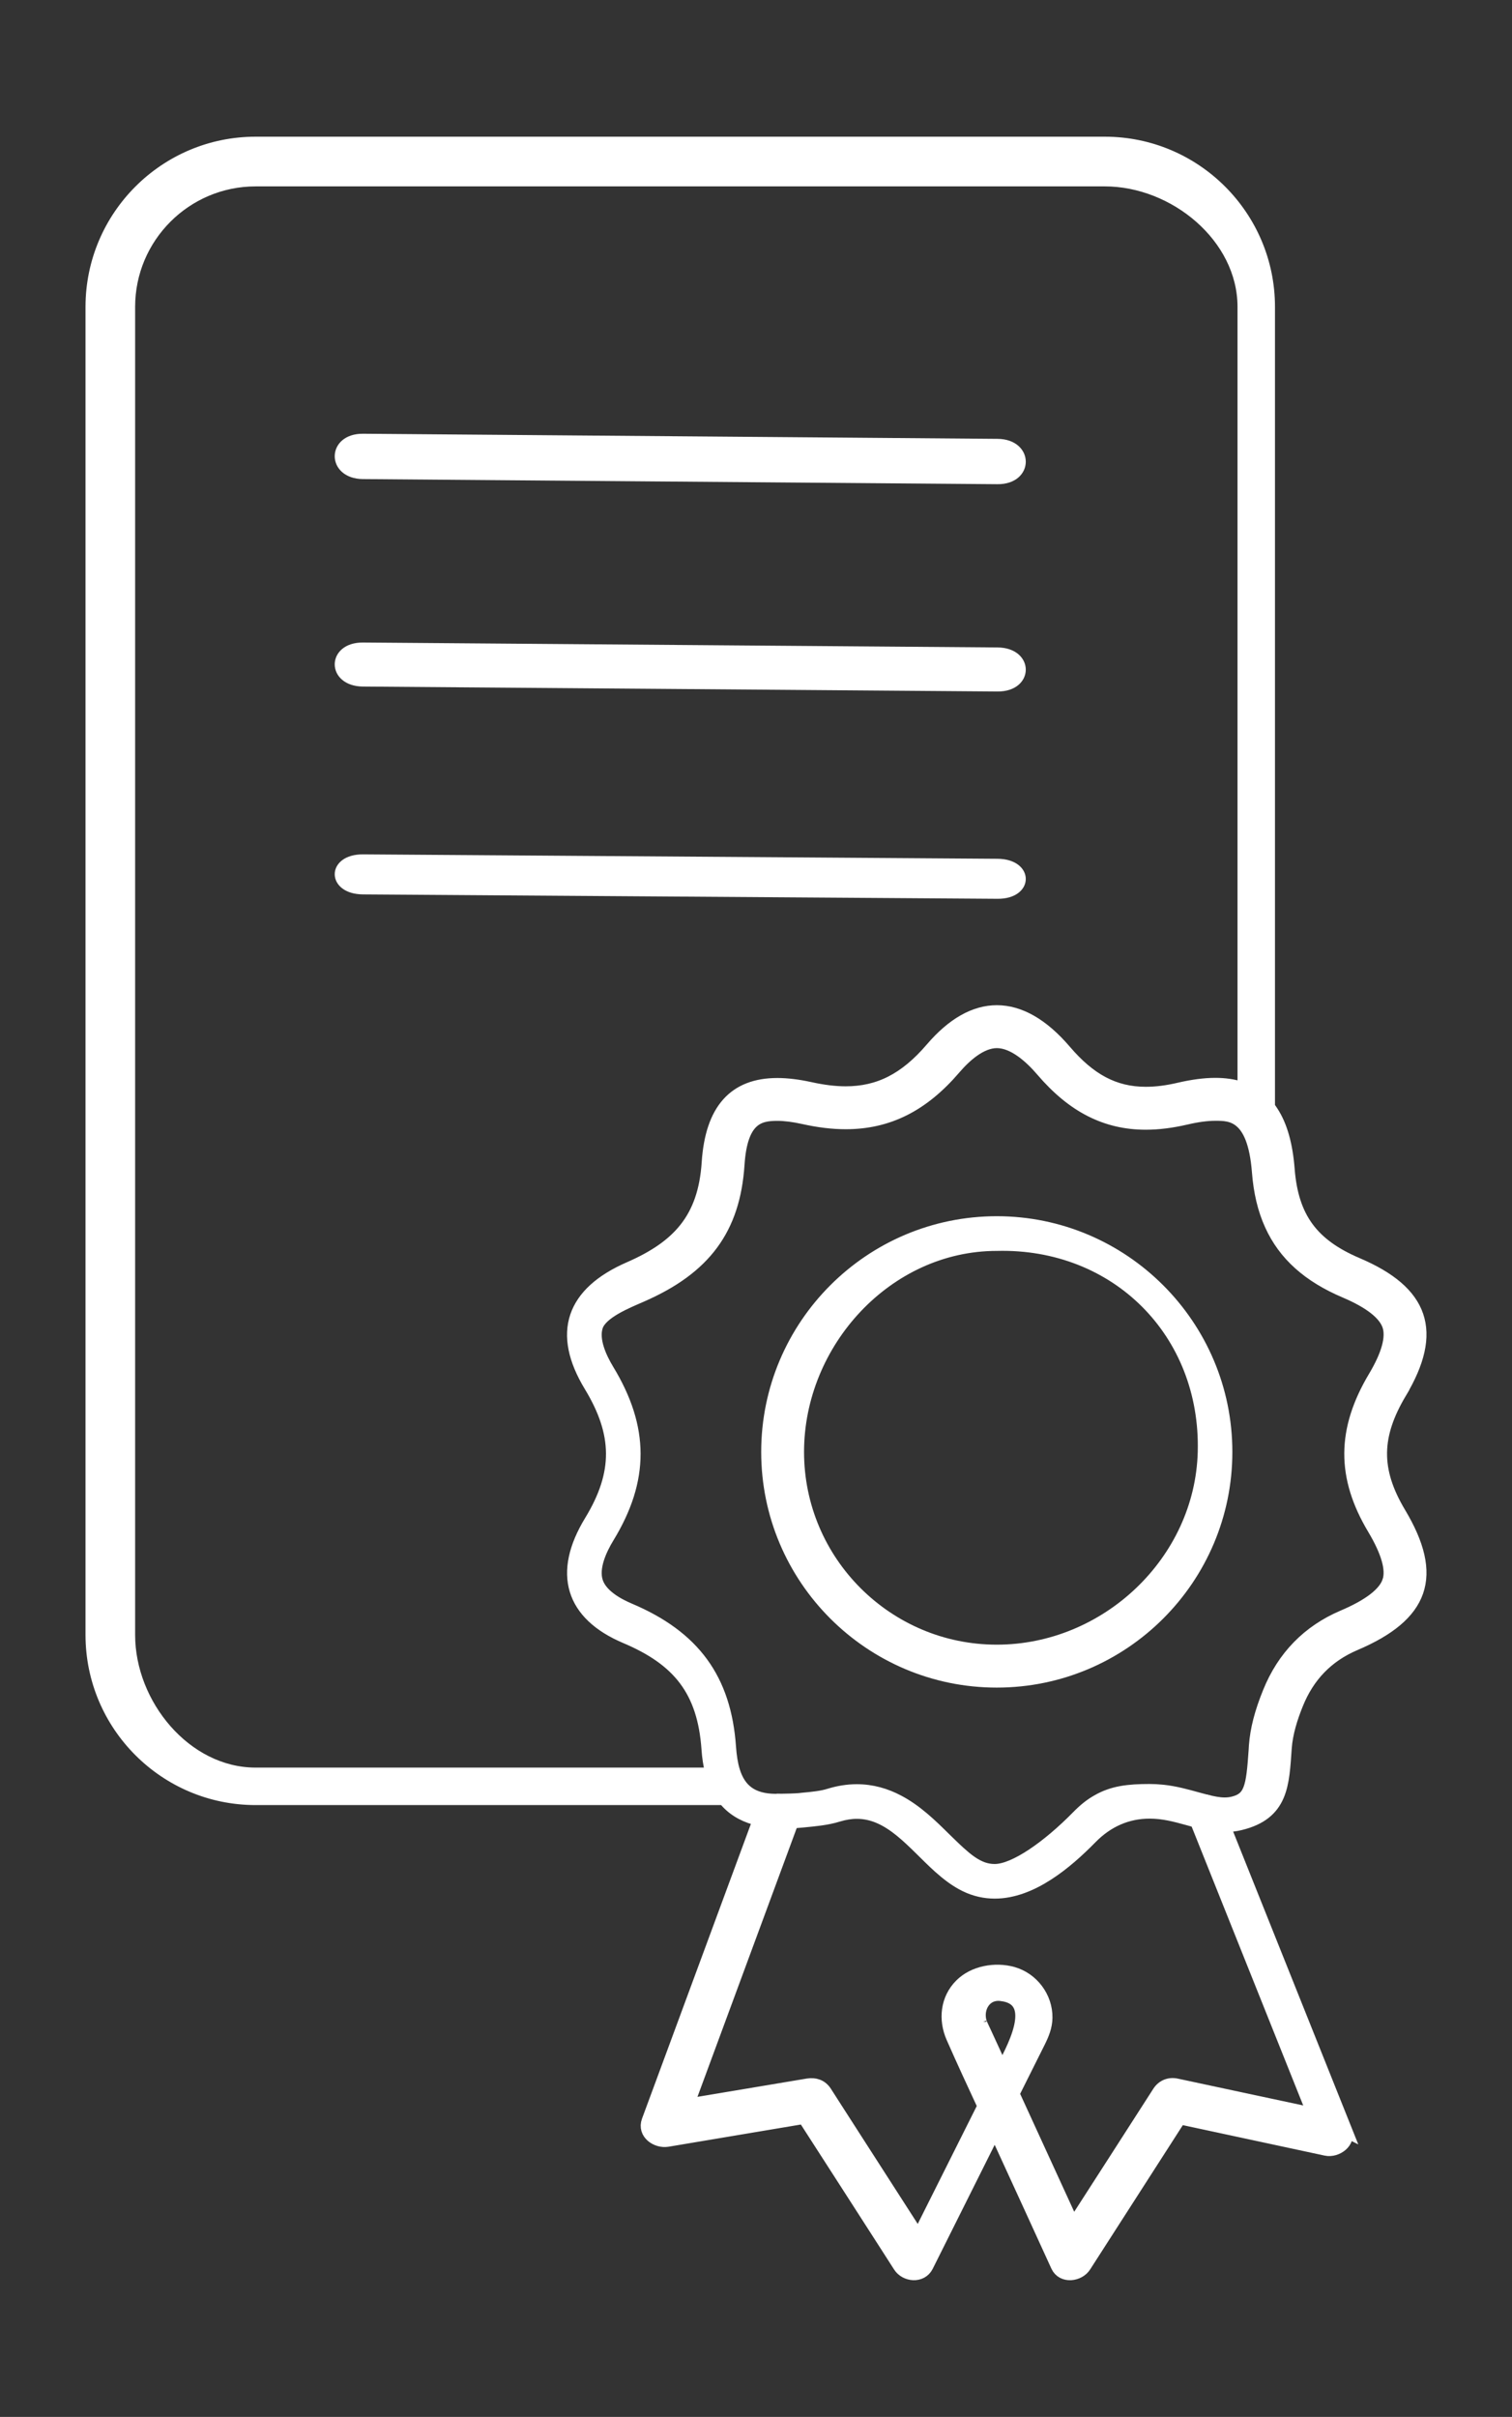
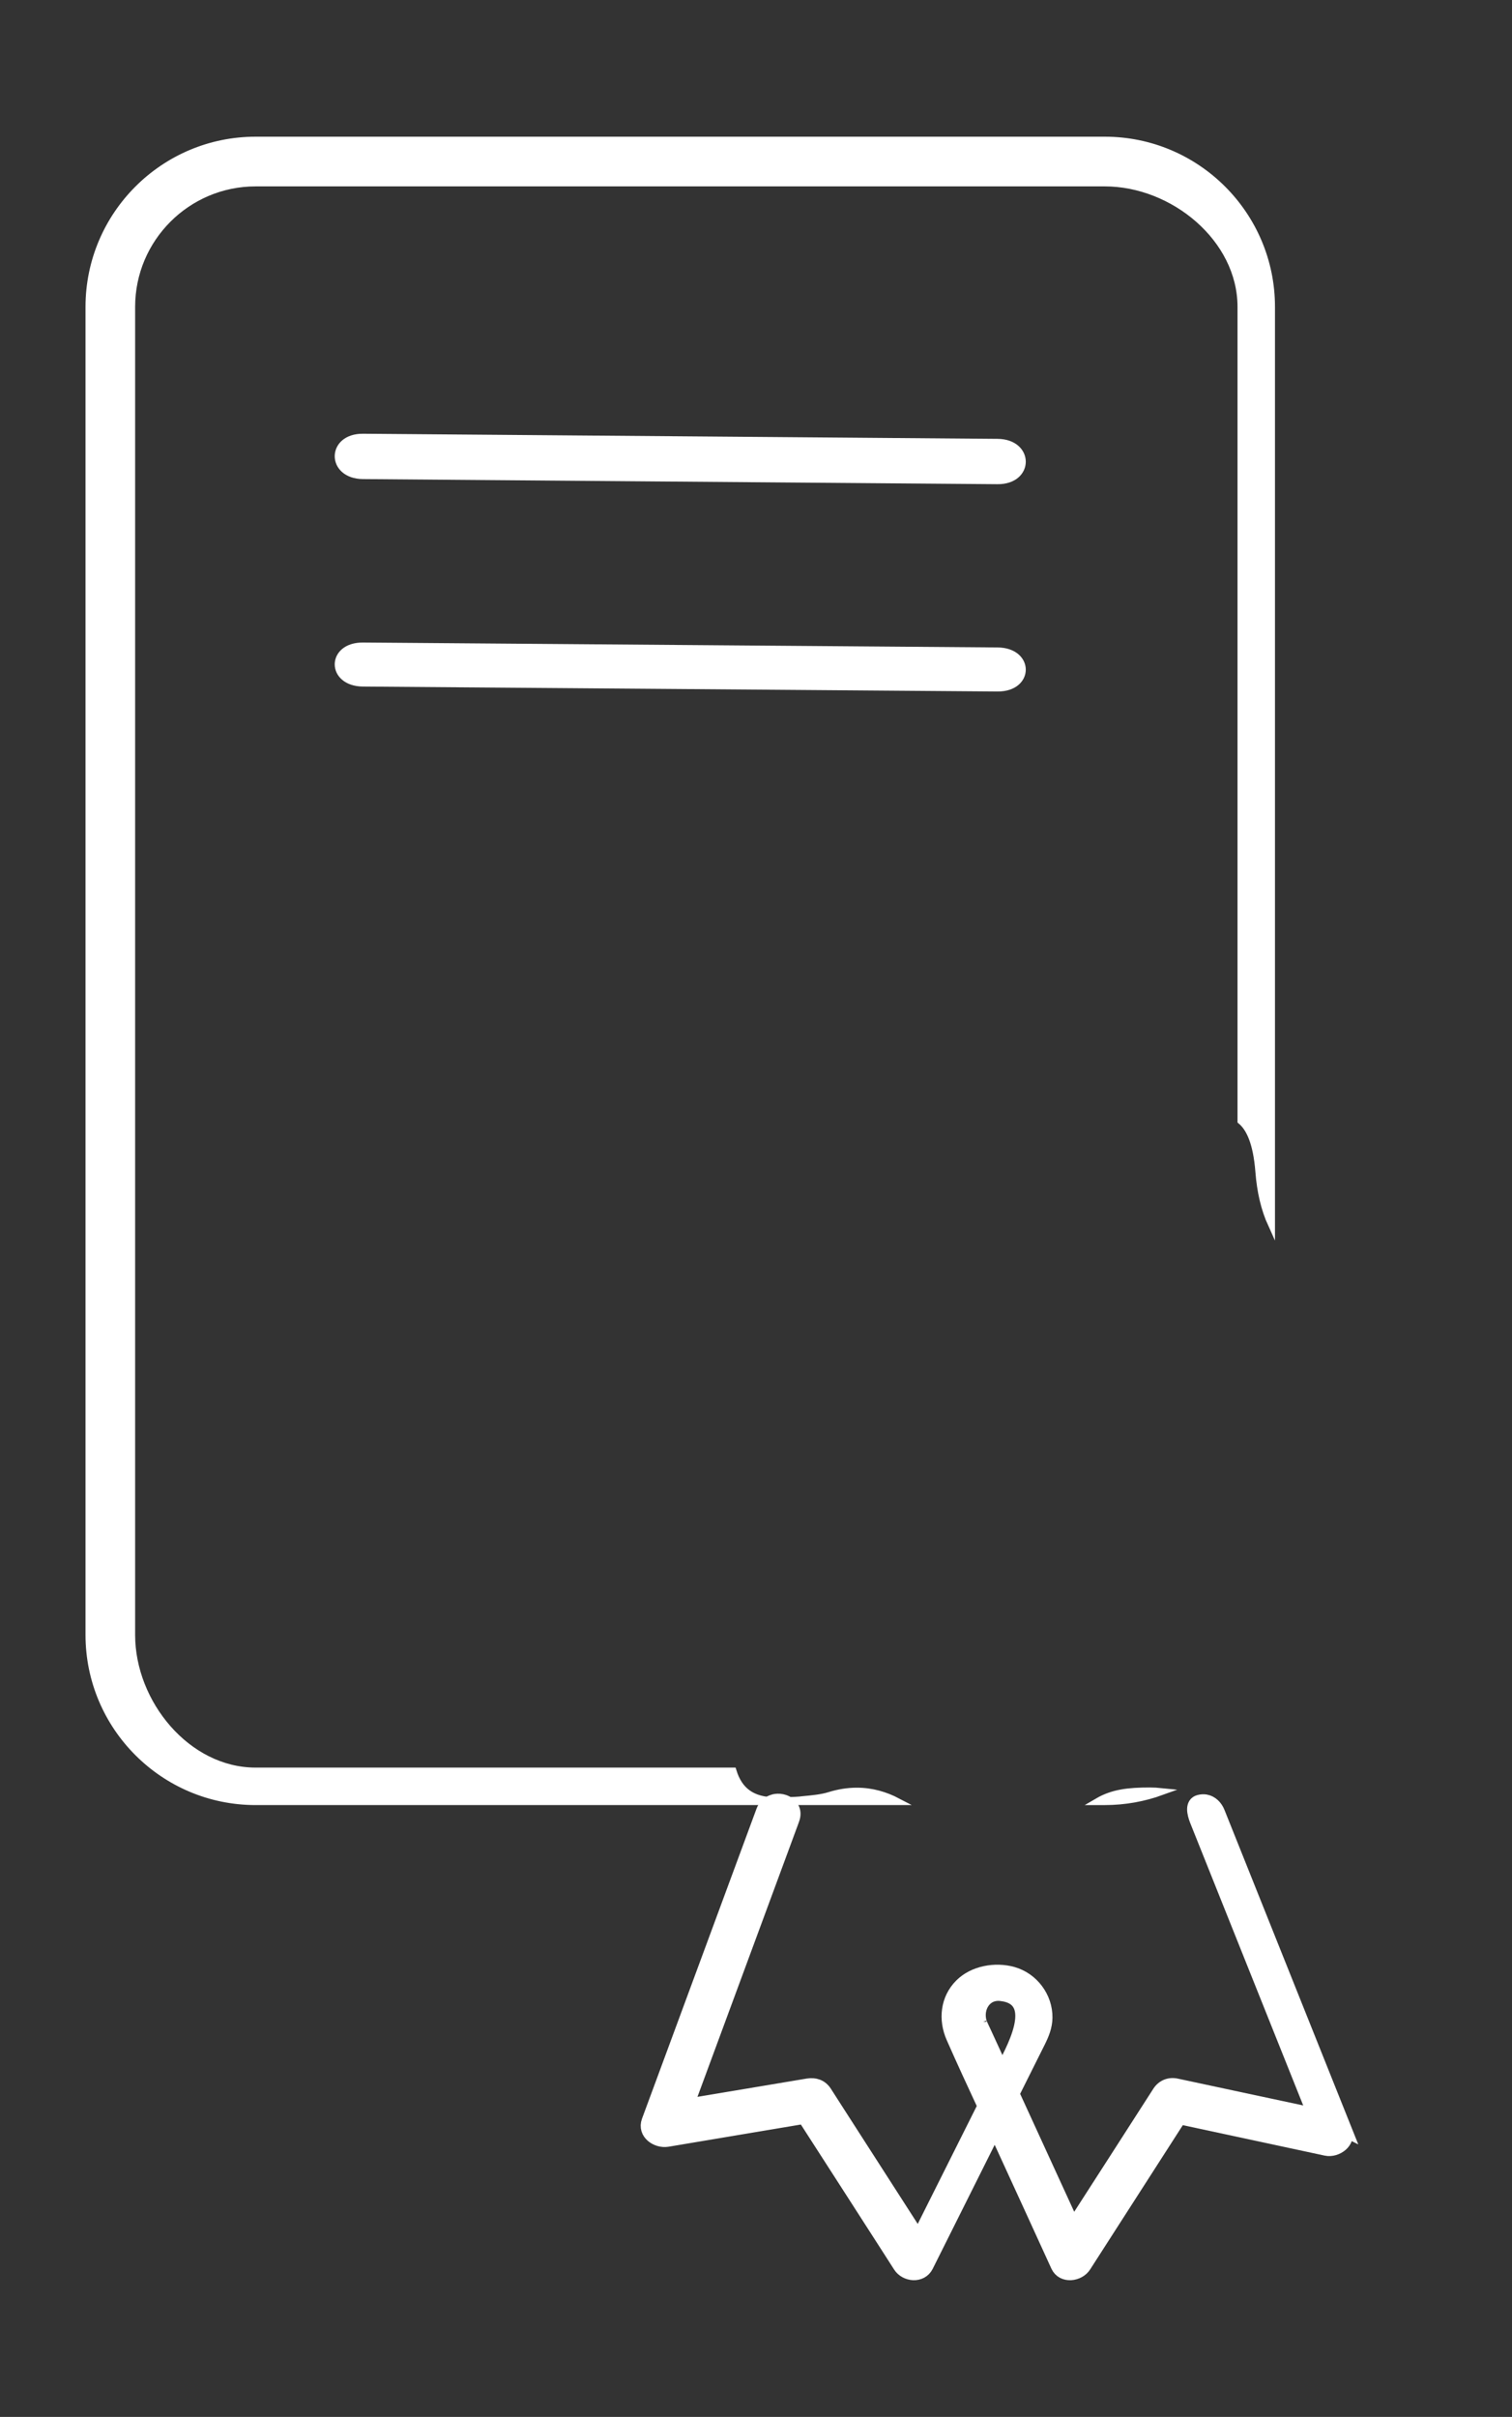
<svg xmlns="http://www.w3.org/2000/svg" viewBox="0 0 216.681 346.245" data-name="Layer 1" id="Layer_1">
  <rect x="0" y="0" width="216.681" height="346.245" fill="#333333" stroke="none" />
  <defs>
    <style>
      .cls-1, .cls-2 {
        fill: #fff;
        stroke: #fff;
        stroke-miterlimit: 10;
      }

      .cls-2 {
        stroke-width: 2px;
      }
    </style>
  </defs>
  <g>
-     <path d="M200.616,199.433c5.17-8.67,3.26-14.27-6.17-18.28-6.45-2.75-9.36-6.62-9.91-13.63-.27-3.49-1.03-6.21-2.32-8.18-1.07-1.66-2.52-2.79-4.37-3.39-1.09-.36-2.31-.54-3.68-.54-1.54,0-3.25.23-5.15.67-1.74.41-3.33.61-4.81.61-4.6,0-8.13-1.97-11.65-6.09-3.18-3.72-6.45-5.6-9.7-5.6-3.14,0-6.26,1.75-9.29,5.29-3.77,4.4-7.58,6.33-12.37,6.33-1.6,0-3.311-.22-5.16-.63-1.7-.37-3.24-.56-4.64-.56-6.1,0-9.34,3.61-9.84,11.12-.53,8.11-4.32,12.14-11.34,15.2-8.15,3.56-10.11,9.21-5.55,16.73,4.18,6.89,4.27,12.56.05,19.49-4.51,7.39-2.76,13.21,4.99,16.49,7.59,3.21,11.23,7.66,11.82,16.1.08,1.16.24,2.21.48,3.16.45,1.82,1.2,3.27,2.23,4.37,1.19,1.28,2.76,2.11,4.69,2.52,1.05.23,2.2.34,3.46.34.35,0,.71-.01,1.08-.03.5-.02,1.01-.06,1.53-.11,1.71-.17,3.46-.31,5.09-.82.96-.29,1.85-.43,2.7-.43,4.91,0,8.18,4.51,11.9,7.85,1.17,1.04,2.38,1.97,3.7,2.61,1.39.68,2.79.97,4.17.97,5.24,0,10.22-4.21,13.74-7.8,2.36-2.4,5.22-3.66,8.46-3.66.47,0,.94.03,1.43.08,1.84.2,3.59.77,5.33,1.23,1.24.32,2.47.59,3.75.61.08.01.17.01.25.01.72,0,1.44-.08,2.19-.26,6.01-1.45,6.04-5.61,6.41-10.79.16-2.18.85-4.36,1.67-6.38,1.62-4,4.36-6.86,8.34-8.56,9.78-4.16,11.74-9.67,6.38-18.64-3.75-6.26-3.57-11.22.11-17.4ZM199.096,226.543c-.58,1.78-2.8,3.5-6.59,5.11-4.96,2.11-8.51,5.75-10.56,10.82-1.18,2.9-1.8,5.33-1.97,7.64l-.04.67c-.36,5.23-.63,6.96-3.21,7.58-.38.09-.78.14-1.21.14-.84,0-1.74-.18-2.72-.43h-.01c-.44-.11-.89-.24-1.37-.37-1.42-.39-3.03-.84-4.78-1.03-.05-.01-.1-.01-.15-.01-.58-.06-1.16-.09-1.73-.09-3.03,0-5.29.25-7.46,1.52-.93.52-1.83,1.24-2.77,2.2-4.27,4.35-9.08,7.74-11.97,7.74-.82,0-1.6-.18-2.37-.56-.8-.38-1.67-1.01-2.73-1.97-.7-.63-1.4-1.32-2.15-2.05-1.87-1.85-4.03-3.98-6.68-5.36-1.72-.9-3.65-1.49-5.84-1.49-1.29,0-2.61.21-3.93.62-1.08.34-2.42.47-3.83.6l-.44.05c-.62.06-1.96.09-2.82.1h-.04c-.21.01-.39.01-.52.01h-.02c-3.48-.01-5.29-1.5-6.14-4.26-.3-.99-.48-2.14-.57-3.45-.68-9.67-5.1-15.73-14.34-19.63-1.81-.77-4.1-2.08-4.72-4.02-.66-2.04.53-4.66,1.65-6.49,4.99-8.19,4.98-15.53-.04-23.8-1.09-1.8-2.25-4.35-1.62-6.33.65-2.06,4.42-3.55,6.47-4.45,9.08-3.96,13.21-9.56,13.82-18.73.439-6.69,3.06-7.25,5.7-7.25,1.08,0,2.34.16,3.74.47,2.2.49,4.19.73,6.061.73,6.05,0,10.979-2.48,15.52-7.78,1.5-1.75,3.78-3.84,6.14-3.84,2.48,0,4.93,2.25,6.55,4.14,4.4,5.15,9.11,7.55,14.8,7.55,1.8,0,3.68-.24,5.76-.72,1.58-.37,2.99-.56,4.2-.56,1.1,0,2.49,0,3.68,1.02,1.22,1.02,2.23,3.09,2.56,7.26.22,2.88.81,5.39,1.81,7.58,1.93,4.26,5.37,7.32,10.6,9.54,3.59,1.53,5.7,3.19,6.28,4.95.55,1.71-.13,4.2-2.04,7.4-4.51,7.56-4.55,14.24-.11,21.65,1.979,3.32,2.71,5.87,2.15,7.58Z" class="cls-2" />
    <path d="M192.746,305.133c-5.31-13.27-10.62-26.54-15.93-39.81-.51-1.29-1.03-2.58-1.55-3.87-.24-.6-.48-1.2-.72-1.8-.32-.81-.96-1.43-1.75-1.58h-.01c-.29-.05-.6-.04-.93.05-1.05.27-.79,1.6-.35,2.69,0,.01.01.02.01.03,5.31,13.26,10.61,26.52,15.92,39.78.31.79.63,1.58.95,2.37-6.6-1.41-13.189-2.82-19.79-4.23-.99-.22-1.92.15-2.47,1-4.11,6.4-8.21,12.78-12.33,19.17-2.9-6.33-5.8-12.66-8.71-18.99,1.24-2.49,2.49-4.97,3.73-7.46.54-1.08,1-2.19,1.01-3.43.04-2.88-1.94-5.52-4.72-6.3-2.47-.69-5.52-.16-7.35,1.67-2.01,2-2.28,4.9-1.18,7.41,1.46,3.32,2.98,6.6,4.51,9.89-1.08,2.15-2.15,4.3-3.23,6.45-2.07,4.15-4.15,8.29-6.23,12.44-3.86-6-7.71-11.99-11.56-17.98-.61-.96-1.23-1.91-1.84-2.87-.58-.89-1.47-1.17-2.48-1-5.78.96-11.55,1.93-17.33,2.9,4.37-11.84,8.74-23.67,13.12-35.51.64-1.75,1.28-3.48,1.93-5.23.03-.1.07-.21.11-.31.47-1.27-.26-2.19-1.25-2.52-.18-.06-.37-.1-.56-.12h-.04c-.17-.02-.35-.01-.52.01h-.02c-.15.02-.3.05-.44.11-.59.19-1.12.63-1.39,1.36-.14.39-.29.77-.43,1.16-4.65,12.56-9.29,25.14-13.93,37.7-.69,1.85-1.37,3.69-2.05,5.54-.64,1.73,1.21,2.94,2.689,2.7,6.55-1.1,13.08-2.19,19.62-3.29,3.97,6.15,7.92,12.31,11.88,18.46.61.96,1.23,1.91,1.84,2.87.83,1.3,3.01,1.54,3.79,0,3.27-6.54,6.54-13.09,9.82-19.64.31.68.63,1.37.94,2.05,2.69,5.86,5.38,11.72,8.06,17.59.73,1.58,2.98,1.26,3.79,0,4.23-6.58,8.46-13.17,12.69-19.75.33-.51.66-1.02.98-1.52,7,1.51,14,3.01,21,4.51,1.46.31,3.37-1.03,2.7-2.7ZM140.385,289.683c-.01-.02-.01-.03-.01-.05.02.03.03.07.05.12-.63-2.06.65-4.34,2.99-4.09,6.12.65,1.47,8.48.18,11.03-.82-1.81-1.65-3.61-2.48-5.41-.24-.53-.51-1.06-.73-1.6Z" class="cls-2" />
-     <path d="M142.846,175.233c-18.07,0-32.76,14.7-32.76,32.77s14.69,32.76,32.76,32.76,32.76-14.7,32.76-32.76-14.7-32.77-32.76-32.77ZM142.846,236.613c-15.78,0-28.62-12.84-28.62-28.61s12.84-29.8,28.62-29.8c17.22-.43,30.25,12.6,29.8,29.8-.41,15.77-14.02,28.61-29.8,28.61Z" class="cls-2" />
  </g>
  <path d="M158.335,20.083H36.625c-13.16,0-23.87,10.71-23.87,23.88v190.25c0,13.17,10.71,23.88,23.87,23.88h92c-1.72-.9-3.65-1.49-5.84-1.49-1.29,0-2.61.21-3.93.62-1.08.34-2.42.47-3.83.6l-.44.05c-.62.06-1.96.09-2.82.1h-.04c-.17-.02-.35-.01-.52.01h-.02c-3.48-.01-5.29-1.5-6.14-4.26H36.625c-9.79,0-17.76-9.71-17.76-19.51V43.963c0-9.8,7.97-17.76,17.76-17.76h121.71c9.8,0,19.51,7.96,19.51,17.76v116.62c1.22,1.02,2.23,3.09,2.56,7.26.22,2.88.81,5.39,1.81,7.58V43.963c0-13.17-10.71-23.88-23.88-23.88ZM157.295,258.093h1.04c2.86,0,5.61-.51,8.15-1.43-.58-.06-1.16-.09-1.73-.09-3.03,0-5.29.25-7.46,1.52Z" class="cls-1" />
  <g>
    <path d="M52.019,68.133c10.205.082,20.409.164,30.614.247,16.364.132,32.729.264,49.093.395,3.742.03,7.484.06,11.226.09,4.732.038,4.735-5.458,0-5.496-10.205-.082-20.409-.164-30.614-.247-16.364-.132-32.729-.264-49.093-.395-3.742-.03-7.484-.06-11.226-.09-4.732-.038-4.735,5.458,0,5.496h0Z" class="cls-1" />
    <path d="M52.019,97.856c10.205.079,20.409.159,30.614.238,16.364.127,32.729.255,49.093.382,3.742.029,7.484.058,11.226.087,4.732.037,4.735-5.274,0-5.31-10.205-.079-20.409-.159-30.614-.238-16.364-.127-32.729-.255-49.093-.382-3.742-.029-7.484-.058-11.226-.087-4.732-.037-4.735,5.273,0,5.31h0Z" class="cls-1" />
-     <path d="M52.019,127.631c10.205.071,20.409.142,30.614.212,16.364.113,32.729.227,49.093.341,3.742.026,7.484.052,11.226.078,4.732.033,4.735-4.701,0-4.734-10.205-.071-20.409-.142-30.614-.212-16.364-.113-32.729-.227-49.093-.341-3.742-.026-7.484-.052-11.226-.078-4.732-.033-4.735,4.701,0,4.734h0Z" class="cls-1" />
  </g>
</svg>